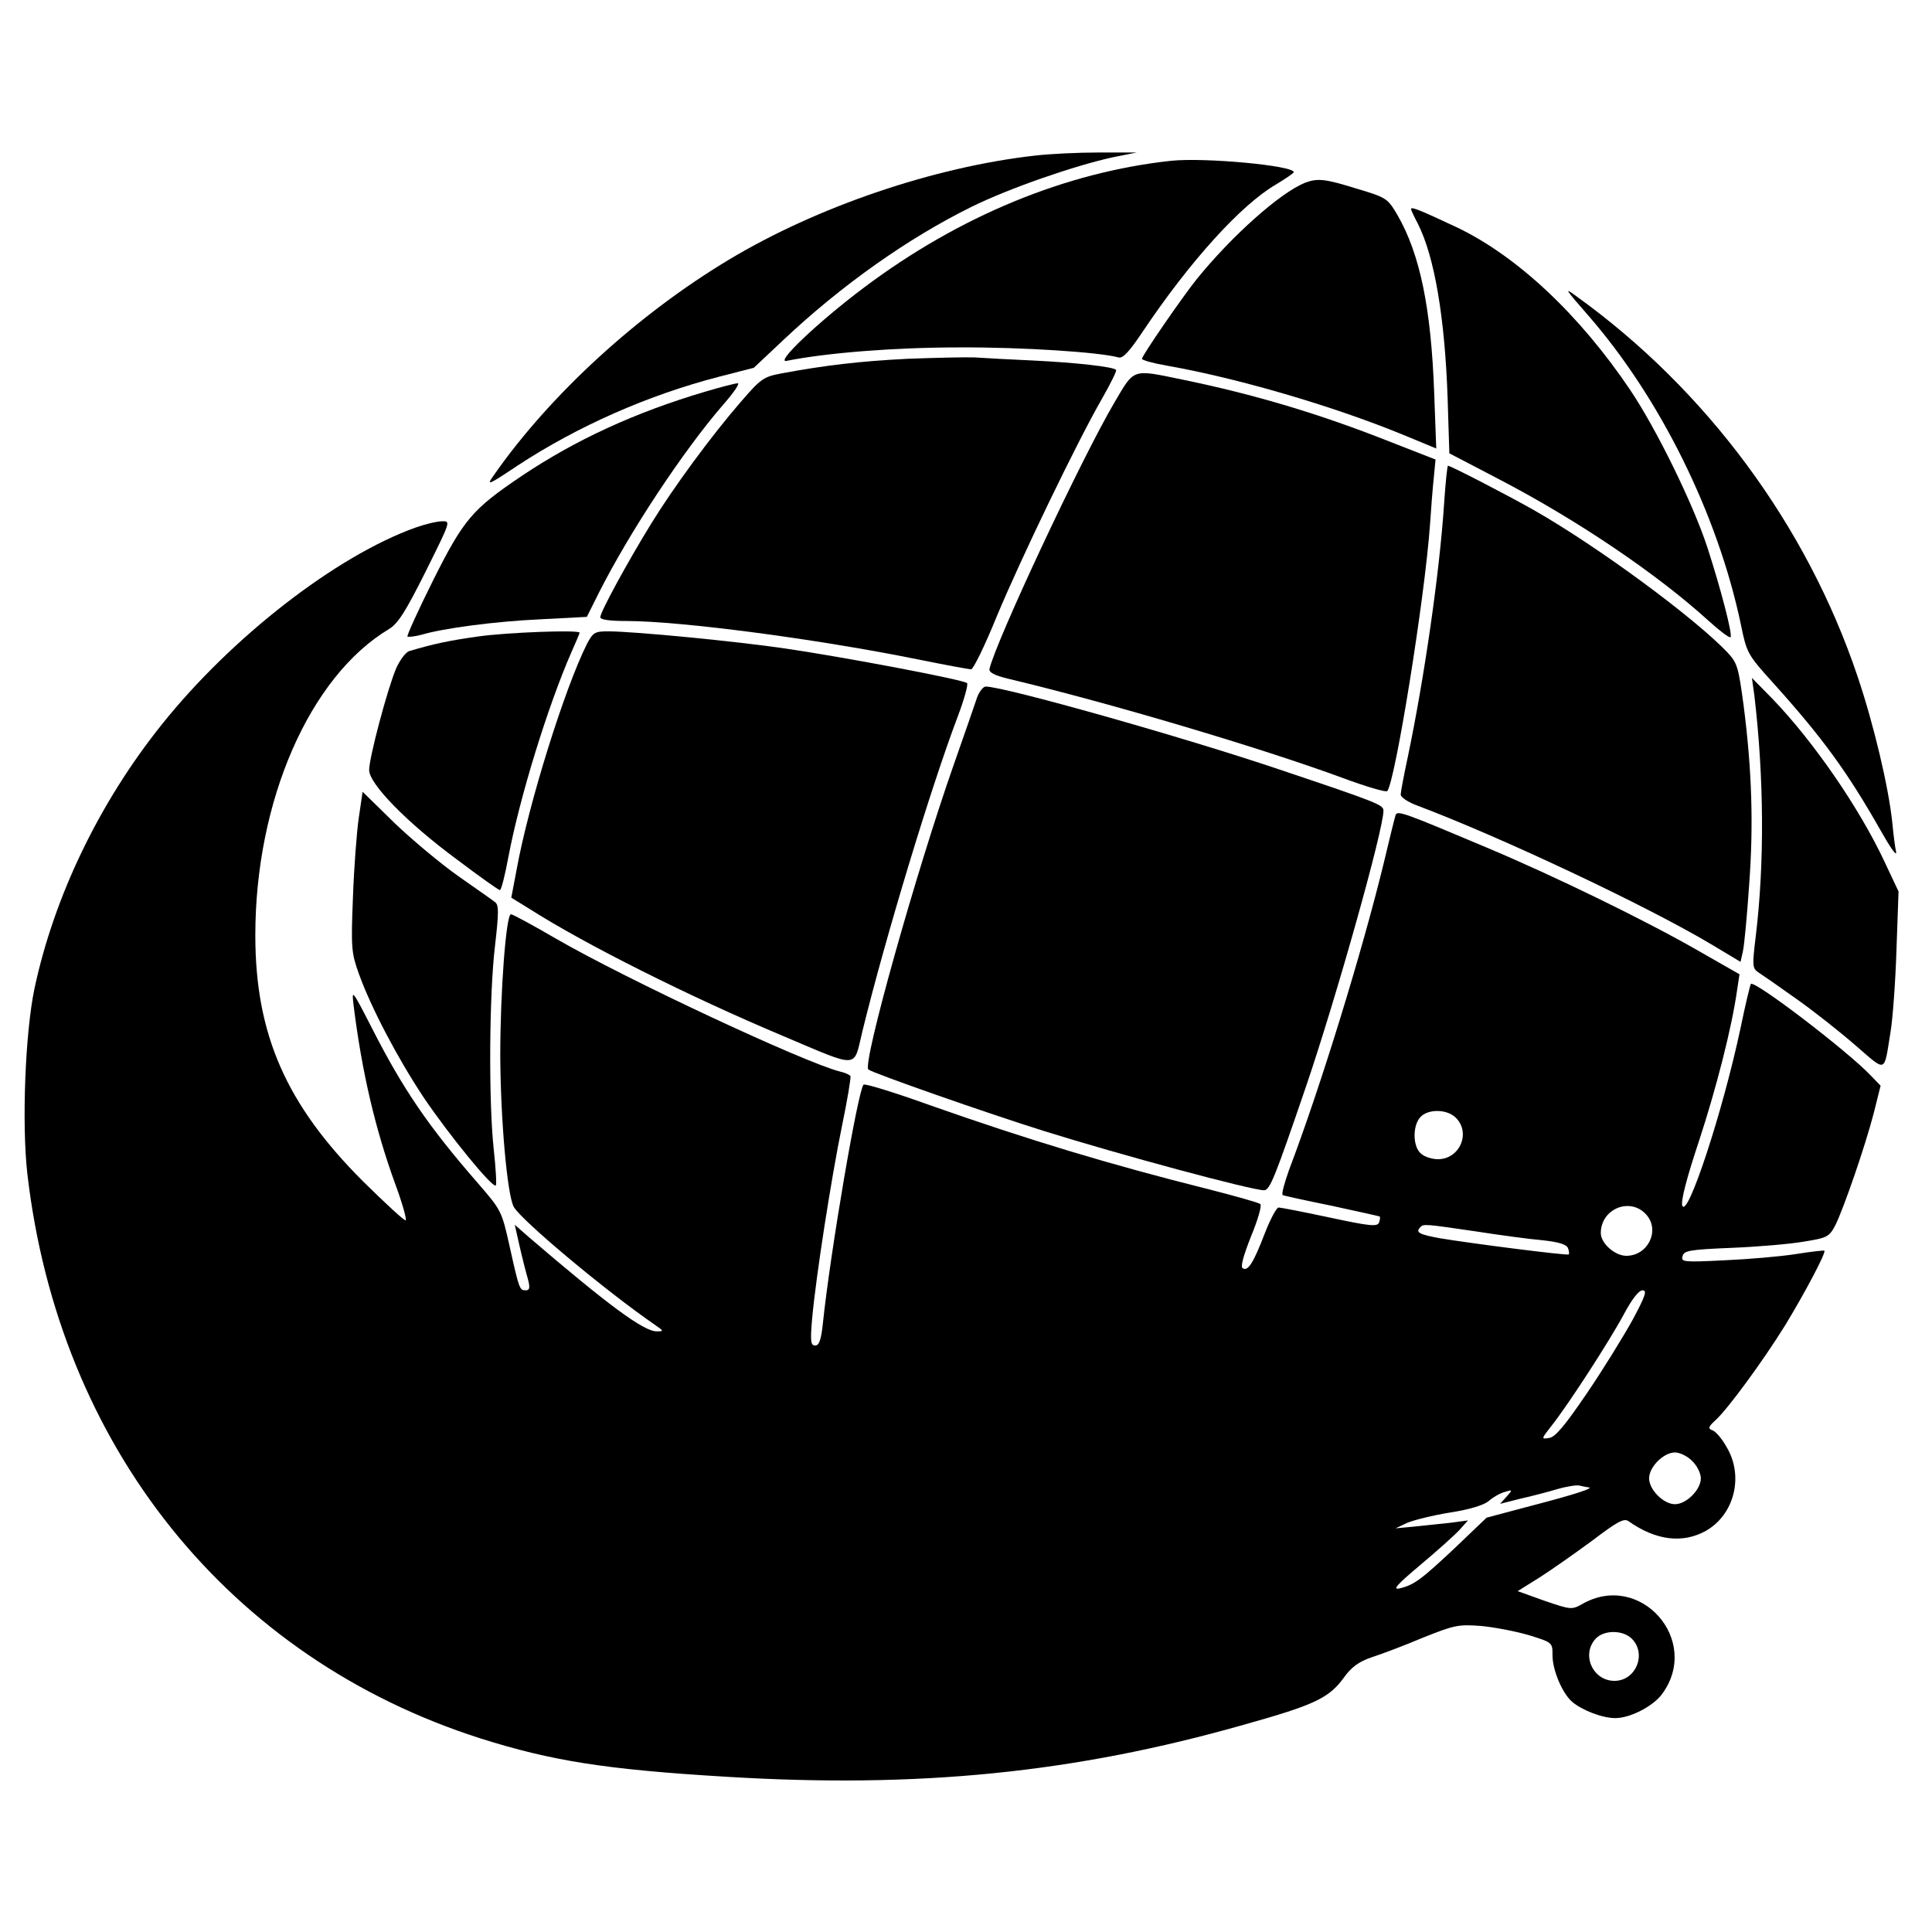
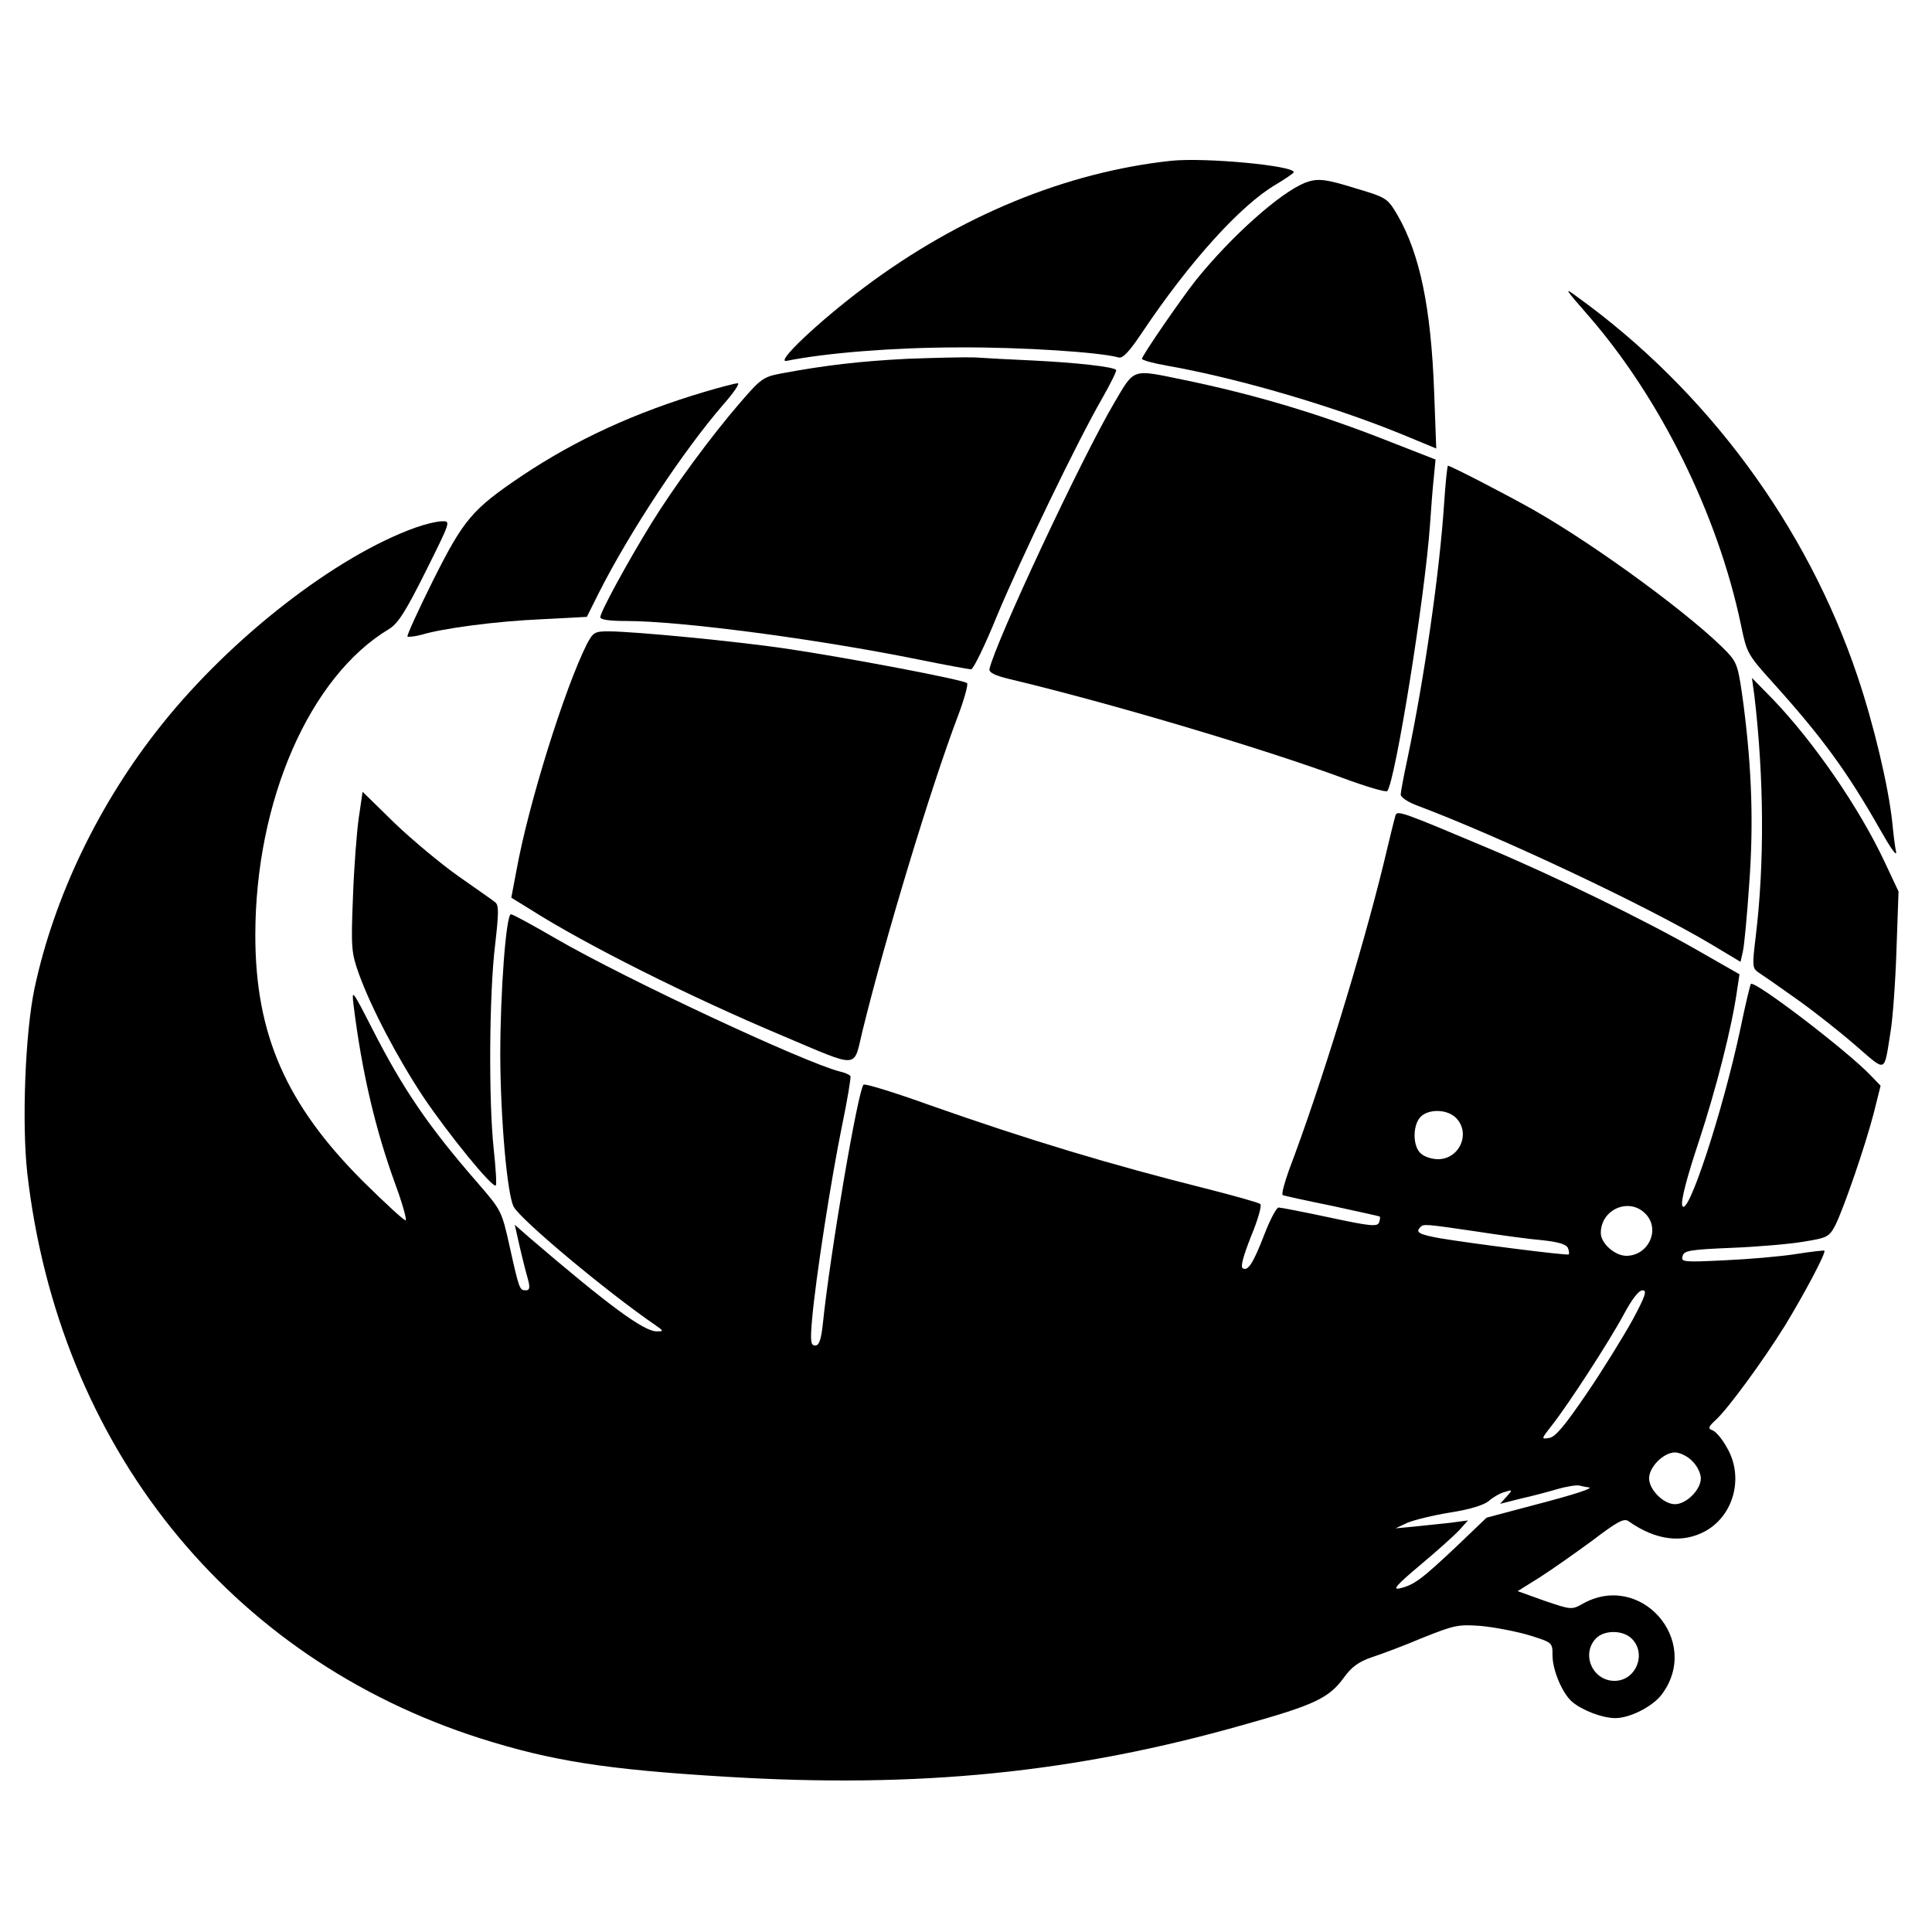
<svg xmlns="http://www.w3.org/2000/svg" version="1.0" width="560pt" height="560pt" viewBox="0 0 560 560" preserveAspectRatio="xMidYMid meet">
  <g transform="translate(0,560) scale(0.1,-0.1)" fill="#000000" stroke="none">
-     <path d="M3000 5149 c-293 -33 -631 -148 -886 -301 -264 -158 -520 -392 -683 -626 -22 -31 -17 -29 70 29 174 114 378 204 583 257 l101 26 85 80 c171 161 363 296 545 386 109 54 300 120 410 144 l70 14 -110 0 c-60 0 -144 -4 -185 -9z" />
    <path d="M3395 5134 c-306 -33 -614 -160 -890 -367 -132 -99 -260 -220 -225 -213 114 23 310 39 500 39 186 1 408 -14 462 -29 12 -4 31 16 69 73 138 206 286 369 387 428 28 17 52 33 52 36 0 19 -257 43 -355 33z" />
    <path d="M3782 5070 c-73 -30 -212 -154 -314 -280 -43 -54 -158 -221 -158 -230 0 -4 33 -13 73 -20 204 -36 478 -116 681 -199 l99 -41 -6 163 c-9 244 -41 400 -106 513 -29 49 -31 51 -118 77 -93 29 -114 31 -151 17z" />
-     <path d="M4090 4994 c0 -3 9 -22 20 -43 48 -95 78 -272 86 -505 l5 -160 140 -73 c231 -120 464 -278 612 -413 32 -29 60 -50 63 -47 7 6 -29 143 -67 260 -42 128 -148 344 -224 457 -147 218 -326 386 -500 470 -109 51 -135 62 -135 54z" />
-     <path d="M4605 4684 c207 -238 374 -575 441 -894 17 -83 19 -87 94 -170 144 -160 215 -258 311 -427 27 -48 47 -77 45 -63 -3 14 -8 52 -11 85 -11 105 -54 286 -101 425 -147 437 -437 829 -813 1100 -39 29 -36 24 34 -56z" />
+     <path d="M4605 4684 c207 -238 374 -575 441 -894 17 -83 19 -87 94 -170 144 -160 215 -258 311 -427 27 -48 47 -77 45 -63 -3 14 -8 52 -11 85 -11 105 -54 286 -101 425 -147 437 -437 829 -813 1100 -39 29 -36 24 34 -56" />
    <path d="M2630 4560 c-139 -7 -239 -19 -363 -42 -54 -10 -61 -15 -119 -82 -86 -99 -196 -249 -260 -353 -69 -112 -148 -257 -148 -272 0 -7 25 -11 75 -11 158 0 552 -52 844 -111 79 -16 149 -29 156 -29 6 0 40 69 74 153 70 168 234 508 305 631 25 44 44 82 41 84 -9 9 -117 21 -240 27 -66 3 -142 7 -170 9 -27 1 -115 -1 -195 -4z" />
    <path d="M3230 4433 c-97 -165 -343 -691 -362 -772 -2 -10 15 -19 57 -29 293 -70 728 -199 967 -287 67 -25 125 -42 129 -38 23 27 109 560 124 773 3 47 8 108 11 136 l5 52 -128 50 c-209 83 -398 139 -607 182 -146 30 -137 33 -196 -67z" />
    <path d="M2045 4465 c-203 -60 -375 -139 -532 -244 -144 -97 -169 -126 -258 -304 -43 -86 -76 -159 -74 -162 3 -2 21 0 40 5 64 19 214 39 347 45 l133 7 35 70 c90 178 245 412 361 546 30 34 49 62 41 61 -7 0 -49 -11 -93 -24z" />
    <path d="M4186 4143 c-13 -200 -57 -506 -106 -740 -11 -51 -20 -99 -20 -106 0 -8 21 -22 48 -32 244 -92 662 -289 852 -402 l85 -51 7 31 c4 18 12 104 18 192 13 174 8 333 -16 520 -15 111 -18 123 -47 154 -94 99 -374 306 -562 413 -76 43 -240 128 -248 128 -2 0 -7 -48 -11 -107z" />
    <path d="M1205 4071 c-230 -82 -534 -318 -736 -571 -181 -226 -312 -498 -369 -765 -27 -129 -37 -389 -21 -535 91 -792 584 -1406 1314 -1639 206 -65 361 -90 712 -111 557 -34 1009 11 1501 151 204 57 246 77 289 136 22 31 43 46 80 59 28 9 95 34 149 57 93 37 103 39 170 34 40 -4 102 -16 139 -27 67 -21 67 -21 67 -58 0 -43 28 -109 56 -134 29 -25 88 -48 126 -48 43 0 109 34 135 69 116 156 -63 359 -232 261 -29 -16 -32 -16 -108 10 l-78 28 64 40 c36 23 104 71 153 107 71 54 91 65 104 56 79 -56 157 -66 225 -28 82 47 110 158 60 242 -13 24 -32 46 -41 49 -14 5 -13 10 9 30 36 33 137 171 201 274 56 92 120 212 114 217 -2 1 -39 -3 -83 -10 -44 -7 -137 -15 -206 -18 -120 -6 -127 -5 -122 12 4 16 20 19 141 24 75 3 170 11 210 18 69 11 74 14 92 48 25 51 86 228 111 324 l20 80 -28 29 c-67 71 -337 277 -348 266 -2 -2 -16 -60 -30 -128 -51 -241 -155 -557 -169 -514 -4 14 13 80 48 185 50 152 96 331 111 439 l7 46 -119 68 c-153 88 -418 217 -613 299 -242 102 -260 109 -265 94 -2 -6 -18 -70 -35 -142 -62 -254 -182 -645 -274 -887 -13 -37 -22 -69 -18 -72 4 -2 68 -16 142 -31 74 -16 137 -30 139 -31 2 -2 1 -10 -2 -18 -5 -12 -27 -10 -143 15 -75 16 -142 29 -148 29 -6 0 -24 -34 -40 -75 -33 -86 -49 -111 -64 -101 -7 4 2 36 24 92 20 48 32 90 27 94 -4 4 -75 24 -158 45 -279 70 -514 141 -798 241 -103 37 -190 64 -194 60 -16 -16 -96 -482 -118 -693 -5 -47 -11 -63 -22 -63 -13 0 -15 11 -9 78 11 122 55 404 86 556 16 77 27 143 25 147 -3 4 -16 10 -30 13 -103 26 -619 267 -823 385 -67 39 -126 71 -131 71 -14 0 -31 -221 -31 -411 1 -185 20 -401 39 -437 20 -37 265 -243 412 -344 23 -16 23 -17 3 -17 -37 -1 -140 75 -371 273 l-41 36 14 -62 c8 -35 19 -78 24 -95 7 -26 5 -33 -6 -33 -18 0 -19 2 -47 128 -23 103 -24 104 -94 185 -141 162 -215 270 -305 447 -58 113 -59 114 -53 65 24 -193 63 -359 121 -518 20 -54 33 -101 30 -104 -3 -3 -58 48 -124 113 -223 223 -312 426 -312 713 0 389 157 750 388 888 26 16 48 51 106 167 72 145 73 146 47 145 -14 0 -48 -8 -76 -18z m3015 -1711 c44 -44 11 -120 -52 -120 -17 0 -40 7 -50 17 -23 20 -24 80 -1 105 22 24 77 24 103 -2z m553 -282 c39 -46 3 -118 -59 -118 -33 0 -74 36 -74 66 0 71 87 106 133 52z m-497 -47 c71 -11 159 -23 196 -26 46 -5 69 -12 73 -23 3 -8 4 -16 2 -18 -3 -4 -285 32 -374 47 -60 11 -71 17 -56 32 9 10 15 9 159 -12z m456 -257 c-26 -47 -85 -143 -132 -212 -64 -94 -92 -128 -110 -130 -23 -4 -23 -3 7 35 47 59 167 244 209 322 24 45 44 71 55 71 14 0 8 -17 -29 -86z m173 -409 c14 -13 25 -36 25 -50 0 -33 -42 -75 -75 -75 -33 0 -75 42 -75 75 0 33 42 75 75 75 14 0 37 -11 50 -25z m-302 -76 c23 -1 -39 -21 -166 -54 l-128 -34 -90 -86 c-100 -94 -120 -109 -162 -119 -22 -5 -9 10 60 68 48 40 99 86 113 101 l25 28 -52 -7 c-29 -3 -77 -8 -105 -11 l-53 -5 34 16 c19 8 75 22 125 30 58 9 98 22 111 33 11 10 31 22 45 26 25 8 25 7 7 -13 l-19 -21 59 15 c32 7 81 20 108 28 28 8 56 12 63 10 8 -2 19 -4 25 -5z m127 -439 c43 -43 13 -120 -48 -122 -64 -2 -100 75 -57 122 24 26 79 26 105 0z" />
-     <path d="M1385 3755 c-79 -11 -128 -21 -198 -42 -10 -2 -28 -26 -39 -51 -25 -59 -78 -258 -78 -294 0 -40 109 -152 254 -259 65 -49 121 -89 125 -89 4 0 15 44 25 98 32 169 113 433 182 591 13 29 24 55 24 57 0 9 -212 1 -295 -11z" />
    <path d="M1701 3733 c-64 -128 -169 -462 -204 -656 l-15 -79 52 -32 c163 -104 467 -256 736 -369 225 -95 203 -96 230 15 67 273 198 705 276 911 19 50 31 94 27 97 -11 10 -355 75 -525 100 -142 21 -441 50 -515 50 -39 0 -44 -3 -62 -37z" />
    <path d="M5085 3585 c28 -237 30 -486 4 -700 -10 -83 -10 -91 7 -103 11 -7 60 -41 109 -76 50 -35 127 -96 172 -135 93 -80 83 -84 103 39 6 36 14 142 17 236 l6 170 -40 85 c-74 158 -206 349 -325 473 l-60 61 7 -50z" />
-     <path d="M2832 3578 c-6 -18 -36 -105 -67 -193 -110 -313 -266 -869 -248 -885 11 -10 345 -127 508 -178 224 -70 603 -172 639 -172 17 0 32 39 122 302 89 262 224 743 224 798 0 17 -14 23 -300 119 -278 94 -799 241 -853 241 -7 0 -19 -15 -25 -32z" />
    <path d="M1040 3230 c-6 -41 -14 -146 -17 -232 -6 -147 -4 -161 17 -220 36 -100 113 -246 188 -359 73 -108 200 -264 209 -255 3 2 0 50 -6 106 -15 139 -13 451 4 590 11 96 11 117 0 125 -7 6 -55 39 -106 75 -51 36 -135 106 -186 155 l-92 90 -11 -75z" />
  </g>
</svg>